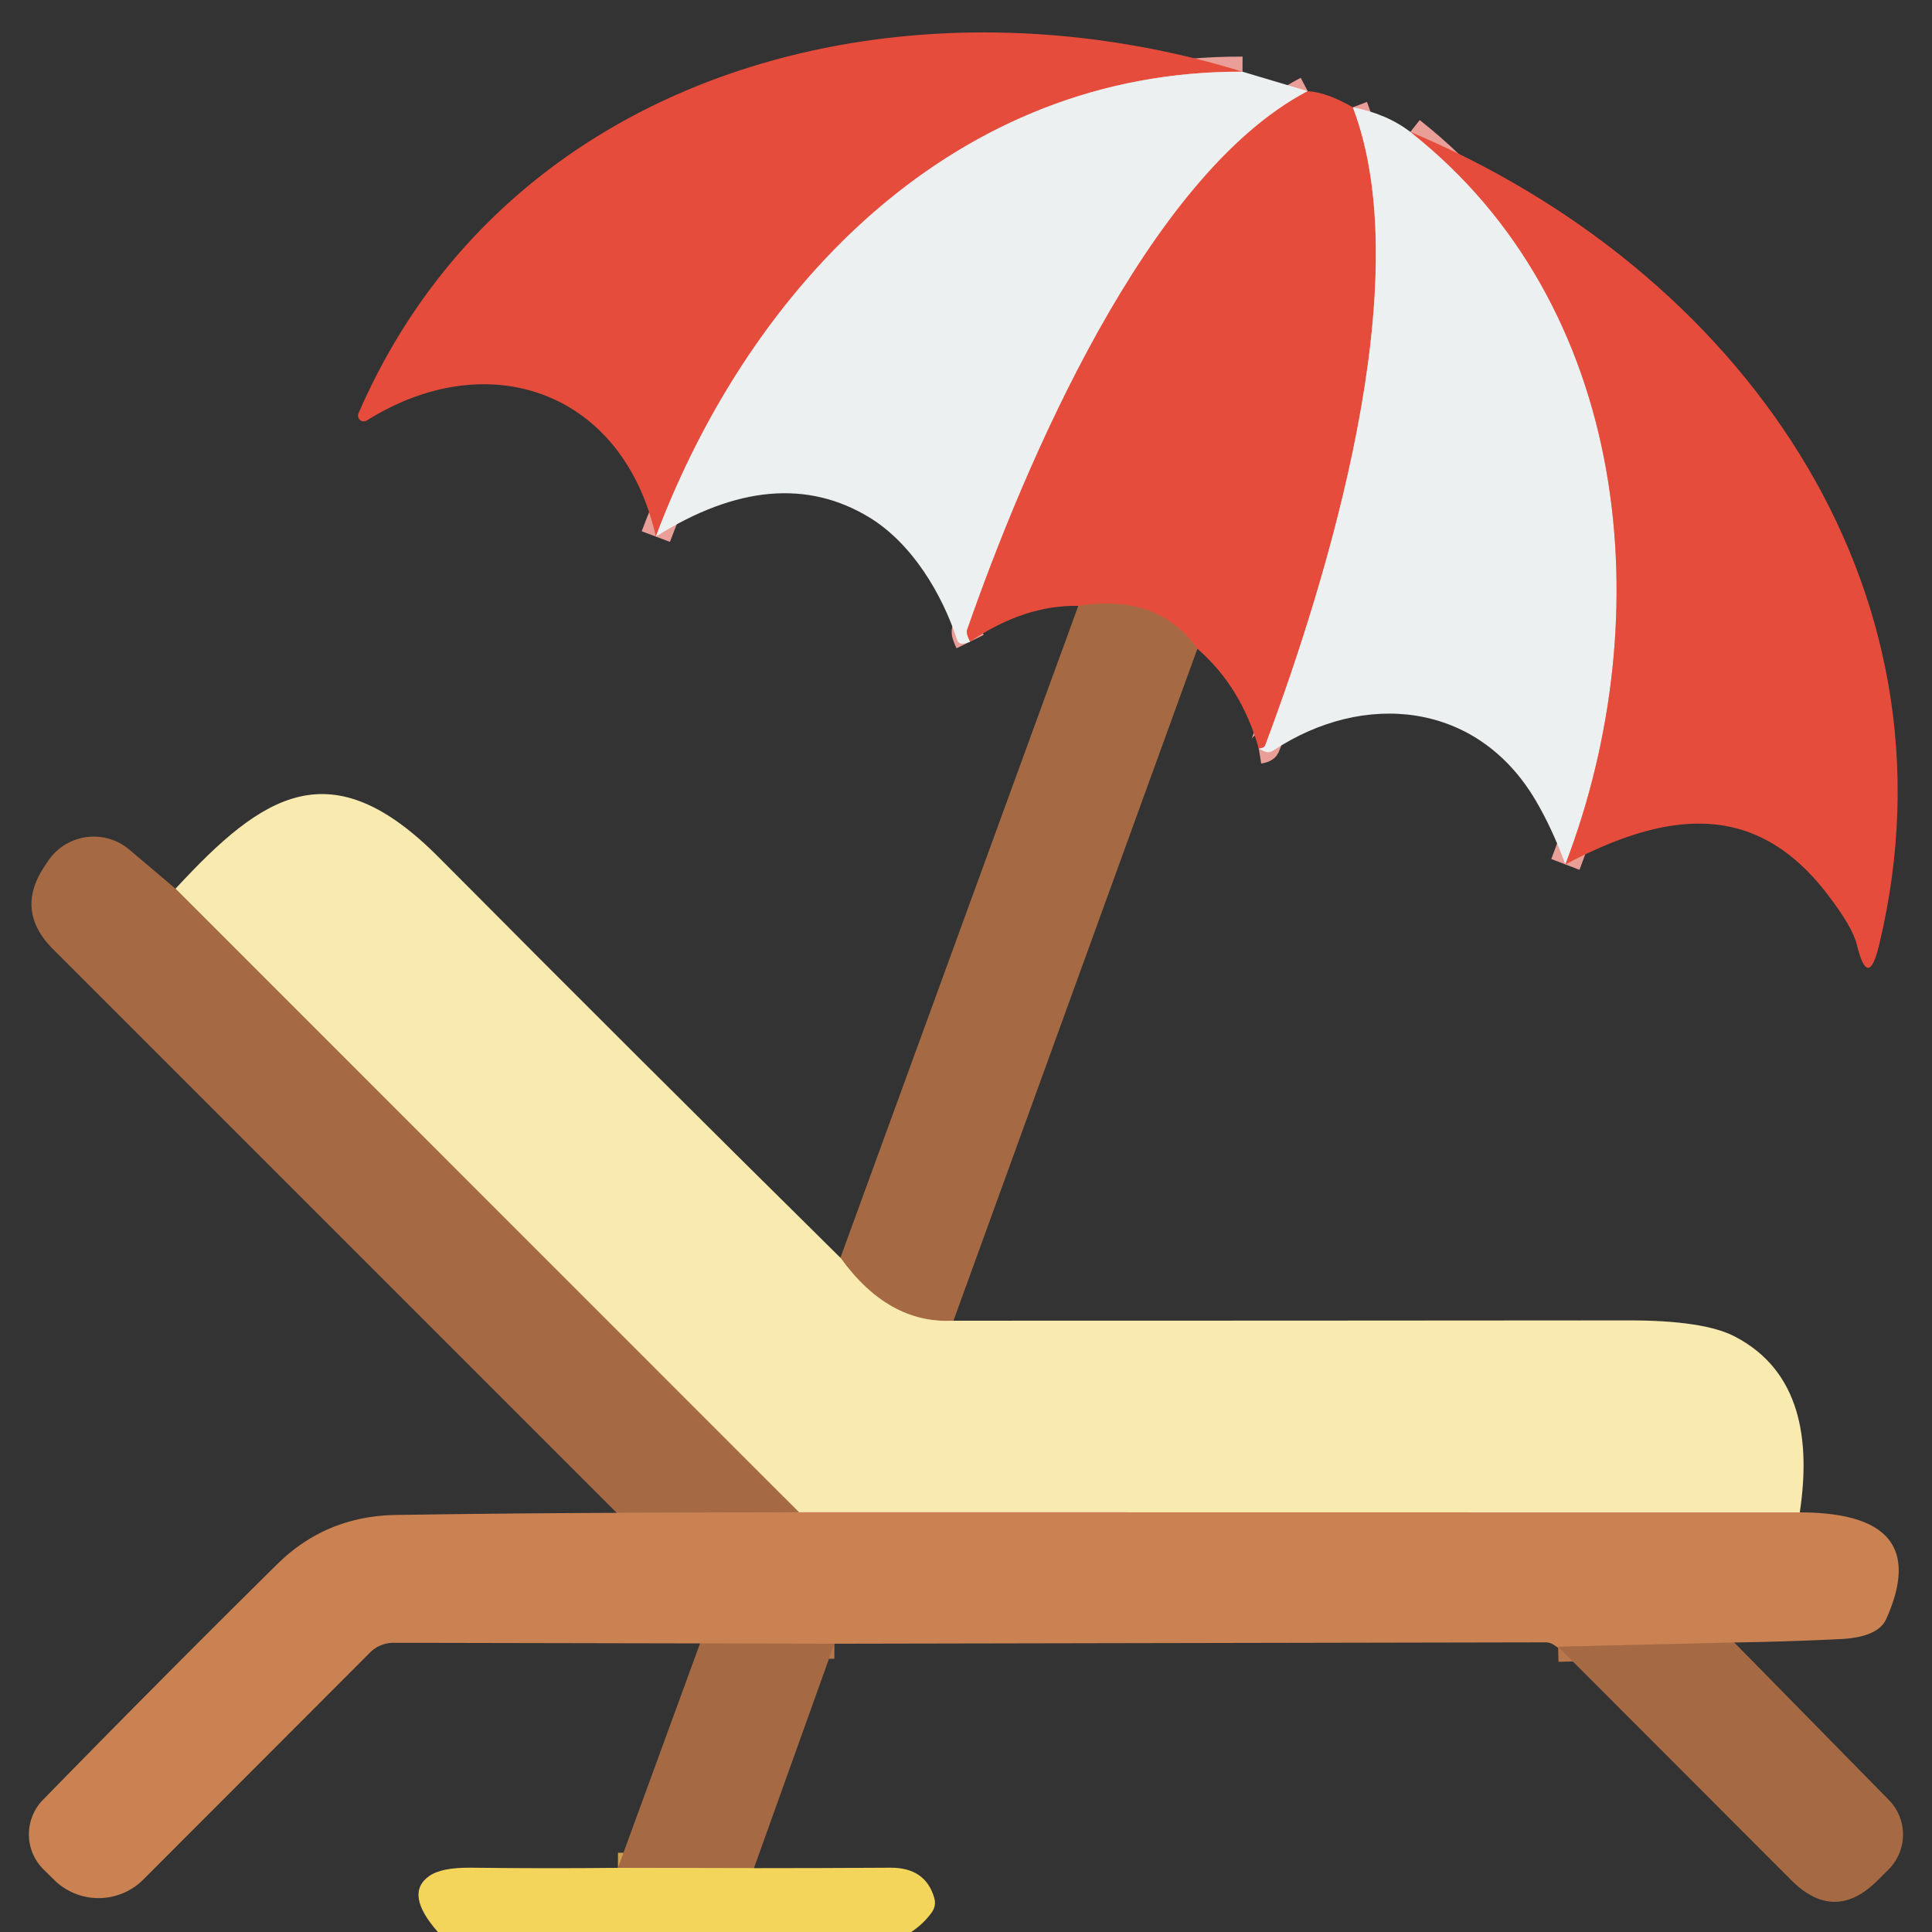
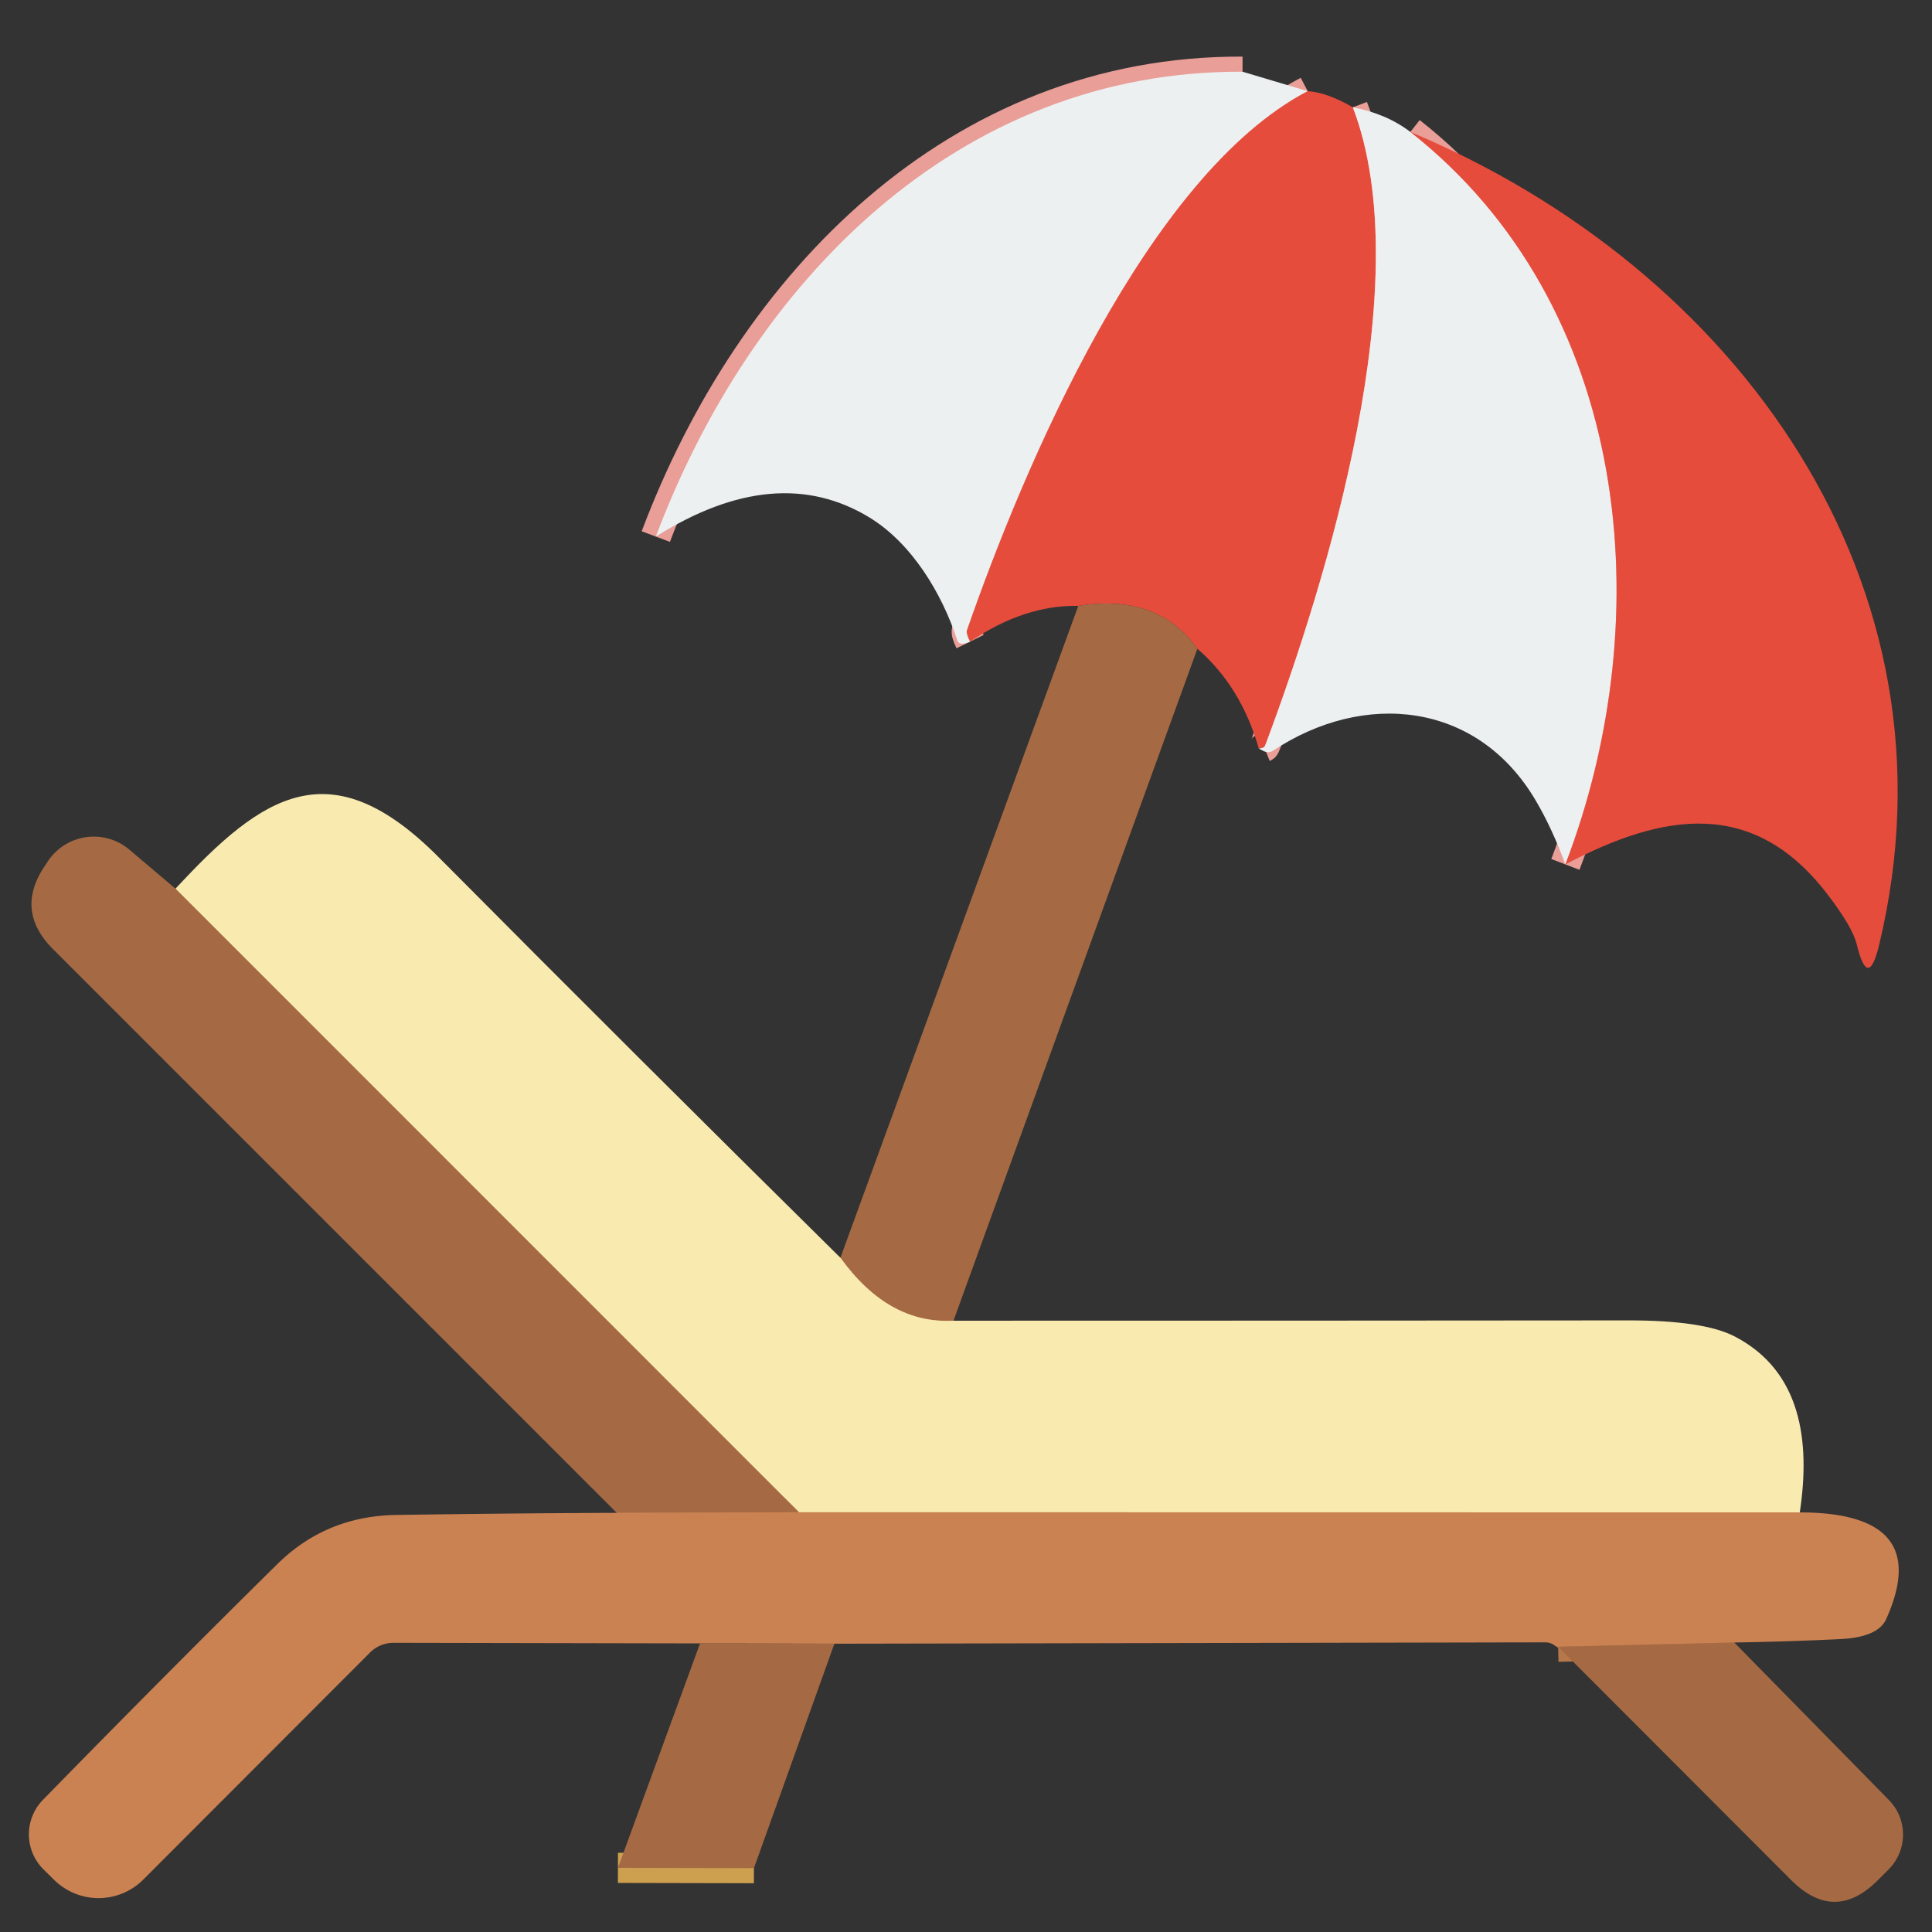
<svg xmlns="http://www.w3.org/2000/svg" version="1.1" viewBox="0.00 0.00 128.00 128.00">
  <rect x="0.00" y="0.00" width="128.00" height="128.00" fill="#333333" stroke="none" />
  <g stroke-width="2.00" fill="none" stroke-linecap="butt">
    <path stroke="#e99e97" vector-effect="non-scaling-stroke" d="   M 82.32 4.75   C 63.42 4.67 49.77 18.75 43.45 35.55" />
    <path stroke="#e99e97" vector-effect="non-scaling-stroke" d="   M 86.64 6.04   C 75.98 11.62 67.84 30.91 64.06 41.77   Q 64.00 41.96 64.27 42.51" />
-     <path stroke="#e99e97" vector-effect="non-scaling-stroke" d="   M 89.63 7.11   C 94.03 18.62 87.91 38.43 83.89 49.21   Q 83.80 49.47 83.75 49.49   Q 83.65 49.56 83.40 49.60" />
-     <path stroke="#c65b40" vector-effect="non-scaling-stroke" d="   M 79.33 42.98   Q 76.72 39.31 71.44 40.14" />
+     <path stroke="#e99e97" vector-effect="non-scaling-stroke" d="   M 89.63 7.11   C 94.03 18.62 87.91 38.43 83.89 49.21   Q 83.80 49.47 83.75 49.49   " />
    <path stroke="#e99e97" vector-effect="non-scaling-stroke" d="   M 93.44 8.74   C 108.00 20.20 110.04 40.74 103.71 57.27" />
    <path stroke="#cfaa7a" vector-effect="non-scaling-stroke" d="   M 63.17 87.50   Q 58.86 87.74 55.68 83.33" />
    <path stroke="#e2b681" vector-effect="non-scaling-stroke" d="   M 119.24 100.20   L 52.93 100.19" />
    <path stroke="#cfaa7a" vector-effect="non-scaling-stroke" d="   M 52.93 100.19   L 11.63 58.88" />
    <path stroke="#b8764b" vector-effect="non-scaling-stroke" d="   M 52.93 100.19   L 40.86 100.23" />
    <path stroke="#b8764b" vector-effect="non-scaling-stroke" d="   M 114.90 108.82   L 103.23 109.10" />
-     <path stroke="#b8764b" vector-effect="non-scaling-stroke" d="   M 55.28 108.90   L 46.38 108.88" />
    <path stroke="#cca04f" vector-effect="non-scaling-stroke" d="   M 49.95 123.77   L 40.94 123.75" />
  </g>
-   <path fill="#e64c3c" d="   M 82.32 4.75   C 63.42 4.67 49.77 18.75 43.45 35.55   C 41.29 25.93 32.39 22.79 24.30 27.86   A 0.38 0.38 0.0 0 1 23.75 27.39   C 33.61 4.65 59.66 -2.22 82.32 4.75   Z" />
  <path fill="#ecf0f1" d="   M 82.32 4.75   L 86.64 6.04   C 75.98 11.62 67.84 30.91 64.06 41.77   Q 64.00 41.96 64.27 42.51   Q 63.56 42.83 63.42 42.42   C 62.41 39.31 60.41 36.01 57.63 34.30   Q 51.45 30.52 43.45 35.55   C 49.77 18.75 63.42 4.67 82.32 4.75   Z" />
  <path fill="#e64c3c" d="   M 86.64 6.04   Q 87.89 6.11 89.63 7.11   C 94.03 18.62 87.91 38.43 83.89 49.21   Q 83.80 49.47 83.75 49.49   Q 83.65 49.56 83.40 49.60   Q 82.23 45.49 79.33 42.98   Q 76.72 39.31 71.44 40.14   Q 67.87 40.07 64.27 42.51   Q 64.00 41.96 64.06 41.77   C 67.84 30.91 75.98 11.62 86.64 6.04   Z" />
  <path fill="#ecf0f1" d="   M 89.63 7.11   Q 91.87 7.54 93.44 8.74   C 108.00 20.20 110.04 40.74 103.71 57.27   Q 102.82 54.85 101.73 53.01   C 97.86 46.46 90.36 45.75 84.35 49.73   Q 84.06 49.92 83.74 49.77   L 83.40 49.60   Q 83.65 49.56 83.75 49.49   Q 83.80 49.47 83.89 49.21   C 87.91 38.43 94.03 18.62 89.63 7.11   Z" />
  <path fill="#e64c3c" d="   M 93.44 8.74   C 115.02 17.78 130.26 38.65 124.50 62.59   Q 123.77 65.65 123.02 62.59   Q 122.74 61.41 121.05 59.22   C 116.17 52.86 110.20 53.84 103.71 57.27   C 110.04 40.74 108.00 20.20 93.44 8.74   Z" />
  <path fill="#a56a43" d="   M 79.33 42.98   L 63.17 87.50   Q 58.86 87.74 55.68 83.33   L 71.44 40.14   Q 76.72 39.31 79.33 42.98   Z" />
  <path fill="#f9eab0" d="   M 55.68 83.33   Q 58.86 87.74 63.17 87.50   Q 85.38 87.50 107.86 87.48   Q 112.89 87.47 114.96 88.56   C 119.31 90.84 119.96 95.43 119.24 100.20   L 52.93 100.19   L 11.63 58.88   C 17.45 52.56 21.94 49.62 29.08 56.81   Q 42.25 70.07 55.68 83.33   Z" />
  <path fill="#a56a43" d="   M 11.63 58.88   L 52.93 100.19   L 40.86 100.23   L 3.51 62.88   Q 0.95 60.32 2.99 57.34   L 3.20 57.02   A 3.65 3.65 0.0 0 1 8.57 56.29   L 11.63 58.88   Z" />
  <path fill="#cb8252" d="   M 52.93 100.19   L 119.24 100.20   Q 128.12 100.21 124.97 107.26   Q 124.43 108.46 121.99 108.59   Q 118.58 108.76 114.90 108.82   L 103.23 109.10   Q 103.53 109.38 102.95 108.98   Q 102.69 108.81 102.38 108.81   L 55.28 108.90   L 46.38 108.88   L 26.07 108.84   A 2.20 2.18 22.3 0 0 24.52 109.48   L 9.49 124.53   A 4.19 4.19 0.0 0 1 3.60 124.56   L 2.89 123.86   A 3.27 3.27 0.0 0 1 2.84 119.25   Q 11.00 110.90 18.38 103.62   Q 21.61 100.44 26.25 100.37   Q 33.41 100.26 40.86 100.23   L 52.93 100.19   Z" />
  <path fill="#a56a43" d="   M 114.90 108.82   L 125.15 119.26   A 3.27 3.27 0.0 0 1 125.12 123.86   L 124.42 124.56   Q 121.55 127.44 118.67 124.56   L 103.23 109.10   L 114.90 108.82   Z" />
  <path fill="#a56a43" d="   M 46.38 108.88   L 55.28 108.90   L 49.95 123.77   L 40.94 123.75   L 46.38 108.88   Z" />
-   <path fill="#f3d55b" d="   M 40.94 123.75   L 49.95 123.77   Q 54.54 123.77 59.00 123.74   Q 61.32 123.73 61.90 125.75   Q 62.04 126.26 61.74 126.69   Q 61.19 127.46 60.37 128.00   L 29.01 128.00   Q 26.77 125.46 28.44 124.29   Q 29.25 123.72 31.19 123.74   Q 36.12 123.80 40.94 123.75   Z" />
</svg>